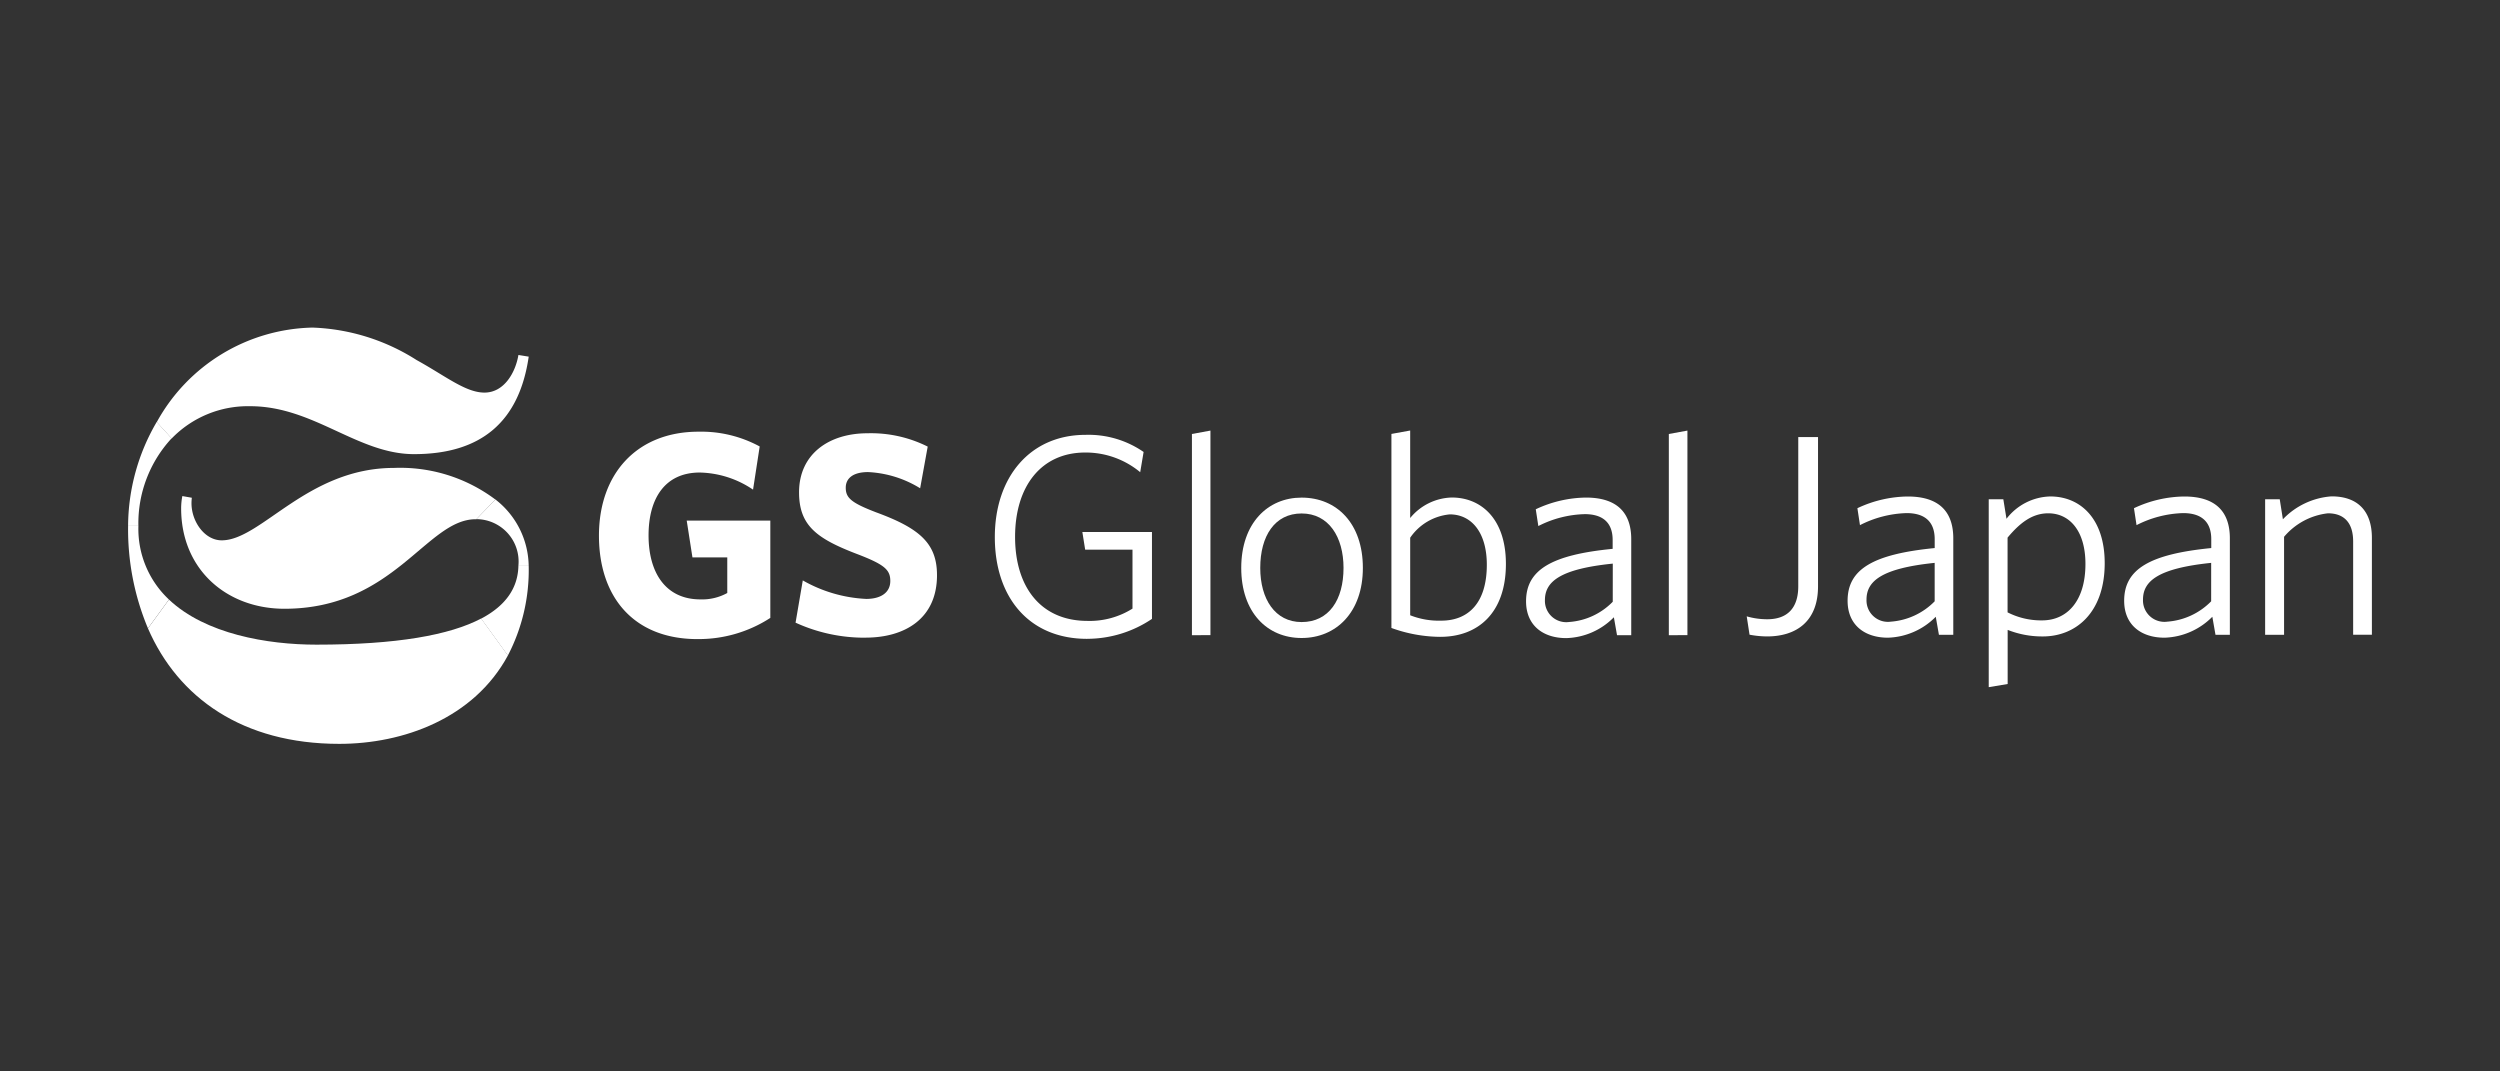
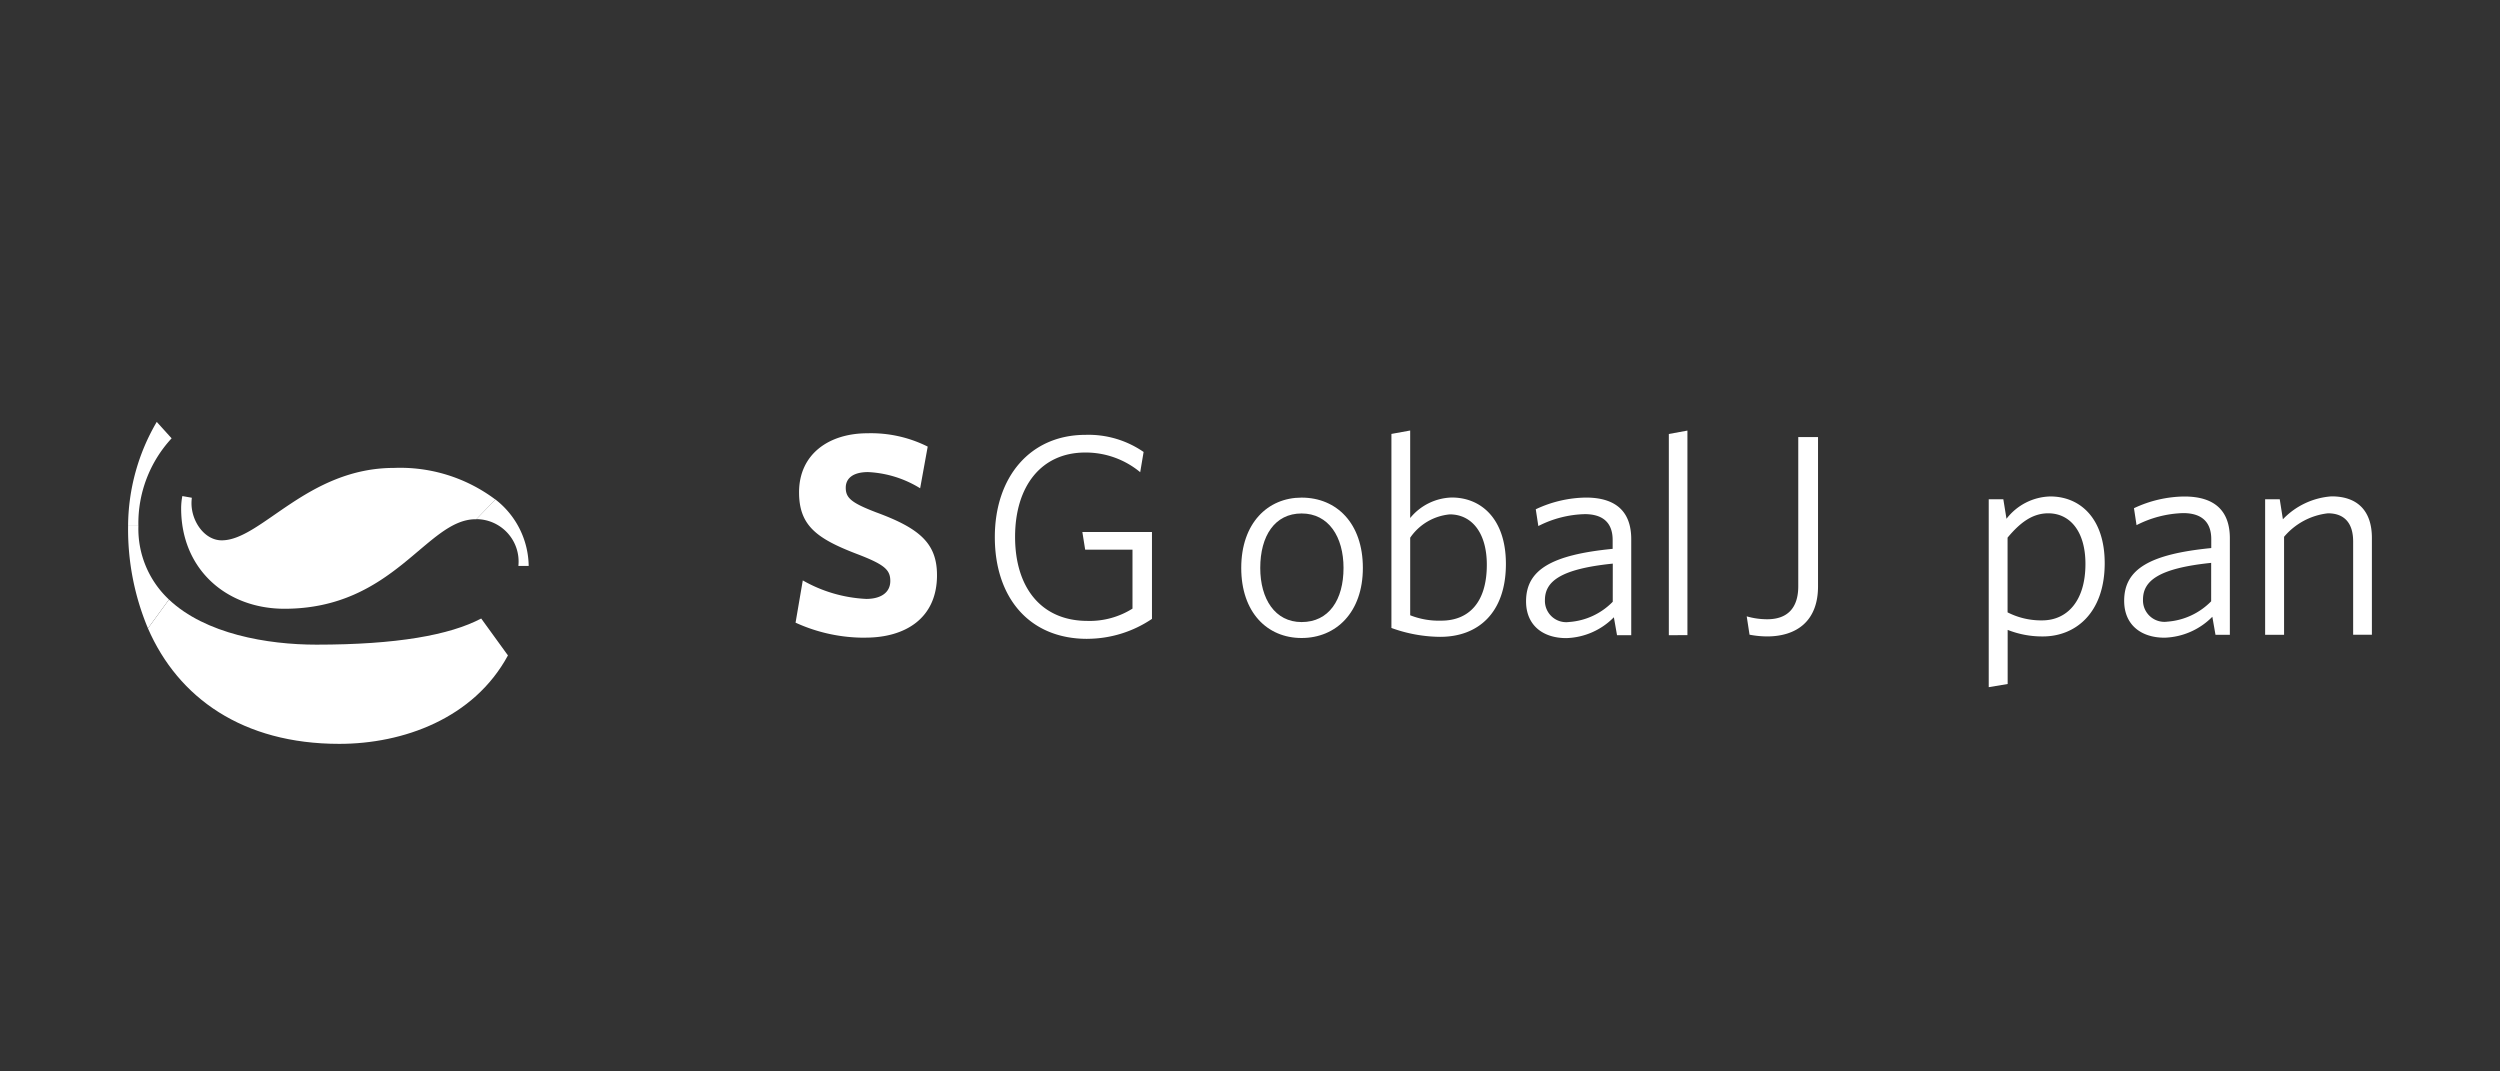
<svg xmlns="http://www.w3.org/2000/svg" width="210" height="90" viewBox="0 0 210 90">
  <rect x="0" y="0" width="210" height="90" fill="#333333" stroke="none" />
  <g id="gsgj" transform="translate(3878 -1454)">
    <rect id="partner_01_2x" data-name="partner_01@2x" width="210" height="90" transform="translate(-3878 1454)" fill="#c4c4c4" opacity="0.004" />
    <g id="그룹_12467" data-name="그룹 12467" transform="translate(-33.573 -151.484)">
      <g id="그룹_12442" data-name="그룹 12442" transform="translate(-3833.666 1633)">
        <g id="그룹_12441" data-name="그룹 12441">
          <g id="그룹_12440" data-name="그룹 12440">
            <g id="그룹_12439" data-name="그룹 12439">
              <g id="그룹_12438" data-name="그룹 12438">
                <path id="패스_18931" data-name="패스 18931" d="M51.405,129l-1.249-1.381a17.435,17.435,0,0,0-2.407,8.74h.865A10.5,10.5,0,0,1,51.405,129Z" transform="translate(-47.75 -119.696)" fill="#fff" />
                <path id="패스_18932" data-name="패스 18932" d="M51.182,146.33a8.132,8.132,0,0,1-2.567-6.166v-.014H47.75a21.5,21.5,0,0,0,1.667,8.6Z" transform="translate(-47.75 -123.485)" fill="#fff" />
                <path id="패스_18933" data-name="패스 18933" d="M91.287,136.96l-1.6,1.653a3.562,3.562,0,0,1,3.53,3.927h.865A7.169,7.169,0,0,0,91.287,136.96Z" transform="translate(-60.434 -122.52)" fill="#fff" />
-                 <path id="패스_18934" data-name="패스 18934" d="M94.257,144.96h-.865c-.042,1.8-1,3.306-3.132,4.43l2.246,3.1A15.548,15.548,0,0,0,94.257,144.96Z" transform="translate(-60.607 -124.94)" fill="#fff" />
                <path id="패스_18935" data-name="패스 18935" d="M54.238,135.525a5.514,5.514,0,0,0-.1,1.032c0,5.148,3.837,8.434,8.678,8.434,9.208,0,11.935-7.52,16.058-7.52h.063l1.6-1.653a13.307,13.307,0,0,0-8.517-2.658c-7.29,0-11.168,6.083-14.474,6.083-1.437,0-2.539-1.583-2.539-3.118,0-.16.014-.314.028-.46Z" transform="translate(-49.683 -121.371)" fill="#fff" />
-                 <path id="패스_18936" data-name="패스 18936" d="M59.055,122.866c5.322,0,9.012,4.025,13.756,4.025,5.692,0,8.845-2.769,9.633-8.189l-.865-.14c-.237,1.437-1.179,3.16-2.853,3.16-1.583,0-3.258-1.388-5.7-2.734a17.368,17.368,0,0,0-8.747-2.727A15.3,15.3,0,0,0,51.2,124.2l1.249,1.381A8.91,8.91,0,0,1,59.055,122.866Z" transform="translate(-48.793 -116.26)" fill="#fff" />
                <path id="패스_18937" data-name="패스 18937" d="M64.294,152.8c-4.123,0-9.326-.893-12.389-3.788l-1.765,2.421c2.539,5.839,7.959,9.7,16.072,9.7,5.364,0,11.3-2.128,14.167-7.429l-2.246-3.1C75.482,152,71.032,152.8,64.294,152.8Z" transform="translate(-48.473 -126.165)" fill="#fff" />
              </g>
            </g>
          </g>
        </g>
      </g>
      <g id="그룹_12465" data-name="그룹 12465" transform="translate(-3794.115 1641.746)">
-         <path id="패스_18964" data-name="패스 18964" d="M74.391,146.212c-5.328,0-8.271-3.508-8.271-8.69,0-5.2,3.187-8.732,8.369-8.732a10.3,10.3,0,0,1,5.133,1.241l-.558,3.627a8.254,8.254,0,0,0-4.477-1.437c-2.894,0-4.3,2.141-4.3,5.279,0,3.166,1.458,5.377,4.352,5.377a4.372,4.372,0,0,0,2.26-.537v-2.992H73.973l-.481-3.09h7.023v8.174a11.036,11.036,0,0,1-6.123,1.778" transform="translate(-66.12 -128.79)" fill="#fff" />
        <path id="패스_18965" data-name="패스 18965" d="M95.665,146.151a13.882,13.882,0,0,1-5.865-1.262l.607-3.55a11.859,11.859,0,0,0,5.328,1.555c1.193,0,2.023-.509,2.023-1.506,0-.948-.488-1.388-2.852-2.288-3.355-1.29-4.812-2.385-4.812-5.161,0-3.229,2.532-4.959,5.74-4.959A10.623,10.623,0,0,1,100.9,130.1l-.635,3.5a9.137,9.137,0,0,0-4.373-1.36c-1.269,0-1.876.53-1.876,1.311,0,.858.46,1.269,2.553,2.071,3.648,1.339,5.112,2.6,5.112,5.28,0,3.634-2.678,5.245-6.012,5.245" transform="translate(-73.285 -128.847)" fill="#fff" />
        <path id="패스_18966" data-name="패스 18966" d="M121.555,146.306c-4.889,0-7.755-3.494-7.755-8.543,0-5.077,2.992-8.592,7.609-8.592a8.134,8.134,0,0,1,4.889,1.437l-.286,1.7a7.164,7.164,0,0,0-4.617-1.653c-3.689,0-5.893,2.825-5.893,7.086s2.2,7.058,6.082,7.058a6.759,6.759,0,0,0,3.78-1.032v-4.952h-3.975l-.237-1.486H127v7.3a9.739,9.739,0,0,1-5.44,1.674" transform="translate(-80.547 -128.905)" fill="#fff" />
      </g>
-       <path id="패스_18967" data-name="패스 18967" d="M137.54,145.844v-16.9l1.555-.286v17.184Z" transform="translate(-3881.845 1512.995)" fill="#fff" />
      <g id="그룹_12466" data-name="그룹 12466" transform="translate(-3740.163 1641.648)">
        <path id="패스_18968" data-name="패스 18968" d="M148.55,138.062c-2.253,0-3.473,1.89-3.473,4.575,0,2.608,1.241,4.547,3.473,4.547,2.295,0,3.522-1.869,3.522-4.547,0-2.608-1.248-4.575-3.522-4.575m0,10.461c-2.894,0-5.07-2.155-5.07-5.886,0-3.759,2.225-5.907,5.07-5.907,2.943,0,5.147,2.155,5.147,5.907,0,3.731-2.246,5.886-5.147,5.886" transform="translate(-143.48 -131.095)" fill="#fff" />
        <path id="패스_18969" data-name="패스 18969" d="M166.473,135.694a4.538,4.538,0,0,0-3.327,1.96v6.514a6.56,6.56,0,0,0,2.608.453c2.253,0,3.829-1.458,3.829-4.694,0-2.755-1.318-4.233-3.111-4.233m-.788,10.287a12.21,12.21,0,0,1-4.115-.746v-16.3l1.576-.286V136a4.674,4.674,0,0,1,3.494-1.723c2.469,0,4.547,1.792,4.547,5.579,0,4.143-2.371,6.123-5.5,6.123" transform="translate(-148.954 -128.65)" fill="#fff" />
        <path id="패스_18970" data-name="패스 18970" d="M185.071,142.275c-4.45.453-5.7,1.527-5.7,3.062a1.79,1.79,0,0,0,2.036,1.841,5.677,5.677,0,0,0,3.661-1.7Zm.356,6.012-.265-1.506a5.823,5.823,0,0,1-4,1.751c-1.96,0-3.376-1.074-3.376-3.09,0-2.657,2.155-3.906,7.274-4.408v-.739c0-1.534-.907-2.176-2.343-2.176a9.04,9.04,0,0,0-3.9,1l-.216-1.409a10.139,10.139,0,0,1,4.212-.983c2.511,0,3.808,1.172,3.808,3.494v8.069h-1.2Z" transform="translate(-153.861 -131.095)" fill="#fff" />
      </g>
      <path id="패스_18971" data-name="패스 18971" d="M194.98,145.844v-16.9l1.562-.286v17.184Z" transform="translate(-3899.225 1512.995)" fill="#fff" />
      <path id="패스_18972" data-name="패스 18972" d="M206.062,146.185a8.119,8.119,0,0,1-1.465-.146l-.237-1.541a6.159,6.159,0,0,0,1.73.244c1.639,0,2.6-.893,2.6-2.769V129.44h1.66V142C210.344,144.867,208.586,146.185,206.062,146.185Z" transform="translate(-3902.063 1512.759)" fill="#fff" />
-       <path id="패스_18973" data-name="패스 18973" d="M224.182,148.209l-.265-1.513a5.88,5.88,0,0,1-4.017,1.758c-1.974,0-3.389-1.081-3.389-3.1,0-2.671,2.162-3.919,7.316-4.429v-.746c0-1.541-.914-2.19-2.357-2.19a9.138,9.138,0,0,0-3.92,1.011l-.216-1.423a10.128,10.128,0,0,1,4.233-.983c2.525,0,3.822,1.179,3.822,3.515v8.1Zm-.356-6.04c-4.477.46-5.726,1.541-5.726,3.083a1.8,1.8,0,0,0,2.043,1.855,5.736,5.736,0,0,0,3.682-1.709v-3.229Z" transform="translate(-3905.74 1510.596)" fill="#fff" />
      <path id="패스_18974" data-name="패스 18974" d="M238.057,148.349a7.845,7.845,0,0,1-2.957-.551v4.547l-1.59.265V136.827h1.227l.265,1.639a4.784,4.784,0,0,1,3.682-1.876c2.476,0,4.568,1.806,4.568,5.607C243.253,146.354,240.819,148.349,238.057,148.349Zm.453-10.343c-1.346,0-2.378.8-3.417,2.043v6.277A6.2,6.2,0,0,0,238,147c2.043,0,3.634-1.562,3.634-4.742C241.635,139.5,240.317,138.006,238.511,138.006Z" transform="translate(-3910.884 1510.596)" fill="#fff" />
      <path id="패스_18975" data-name="패스 18975" d="M257.492,148.209l-.265-1.513a5.88,5.88,0,0,1-4.017,1.758c-1.974,0-3.389-1.081-3.389-3.1,0-2.671,2.162-3.919,7.316-4.429v-.746c0-1.541-.914-2.19-2.357-2.19a9.138,9.138,0,0,0-3.92,1.011l-.216-1.423a10.128,10.128,0,0,1,4.233-.983c2.525,0,3.822,1.179,3.822,3.515v8.1Zm-.363-6.04c-4.477.46-5.726,1.541-5.726,3.083a1.8,1.8,0,0,0,2.043,1.855,5.736,5.736,0,0,0,3.682-1.709Z" transform="translate(-3915.818 1510.596)" fill="#fff" />
      <path id="패스_18976" data-name="패스 18976" d="M274.193,148.206V140.36c0-1.465-.676-2.357-2.12-2.357a5.645,5.645,0,0,0-3.682,1.974v8.23H266.8V136.824h1.227l.265,1.681a6.25,6.25,0,0,1,4.087-1.925c2.26,0,3.389,1.3,3.389,3.487V148.2h-1.576Z" transform="translate(-3920.956 1510.599)" fill="#fff" />
    </g>
  </g>
</svg>